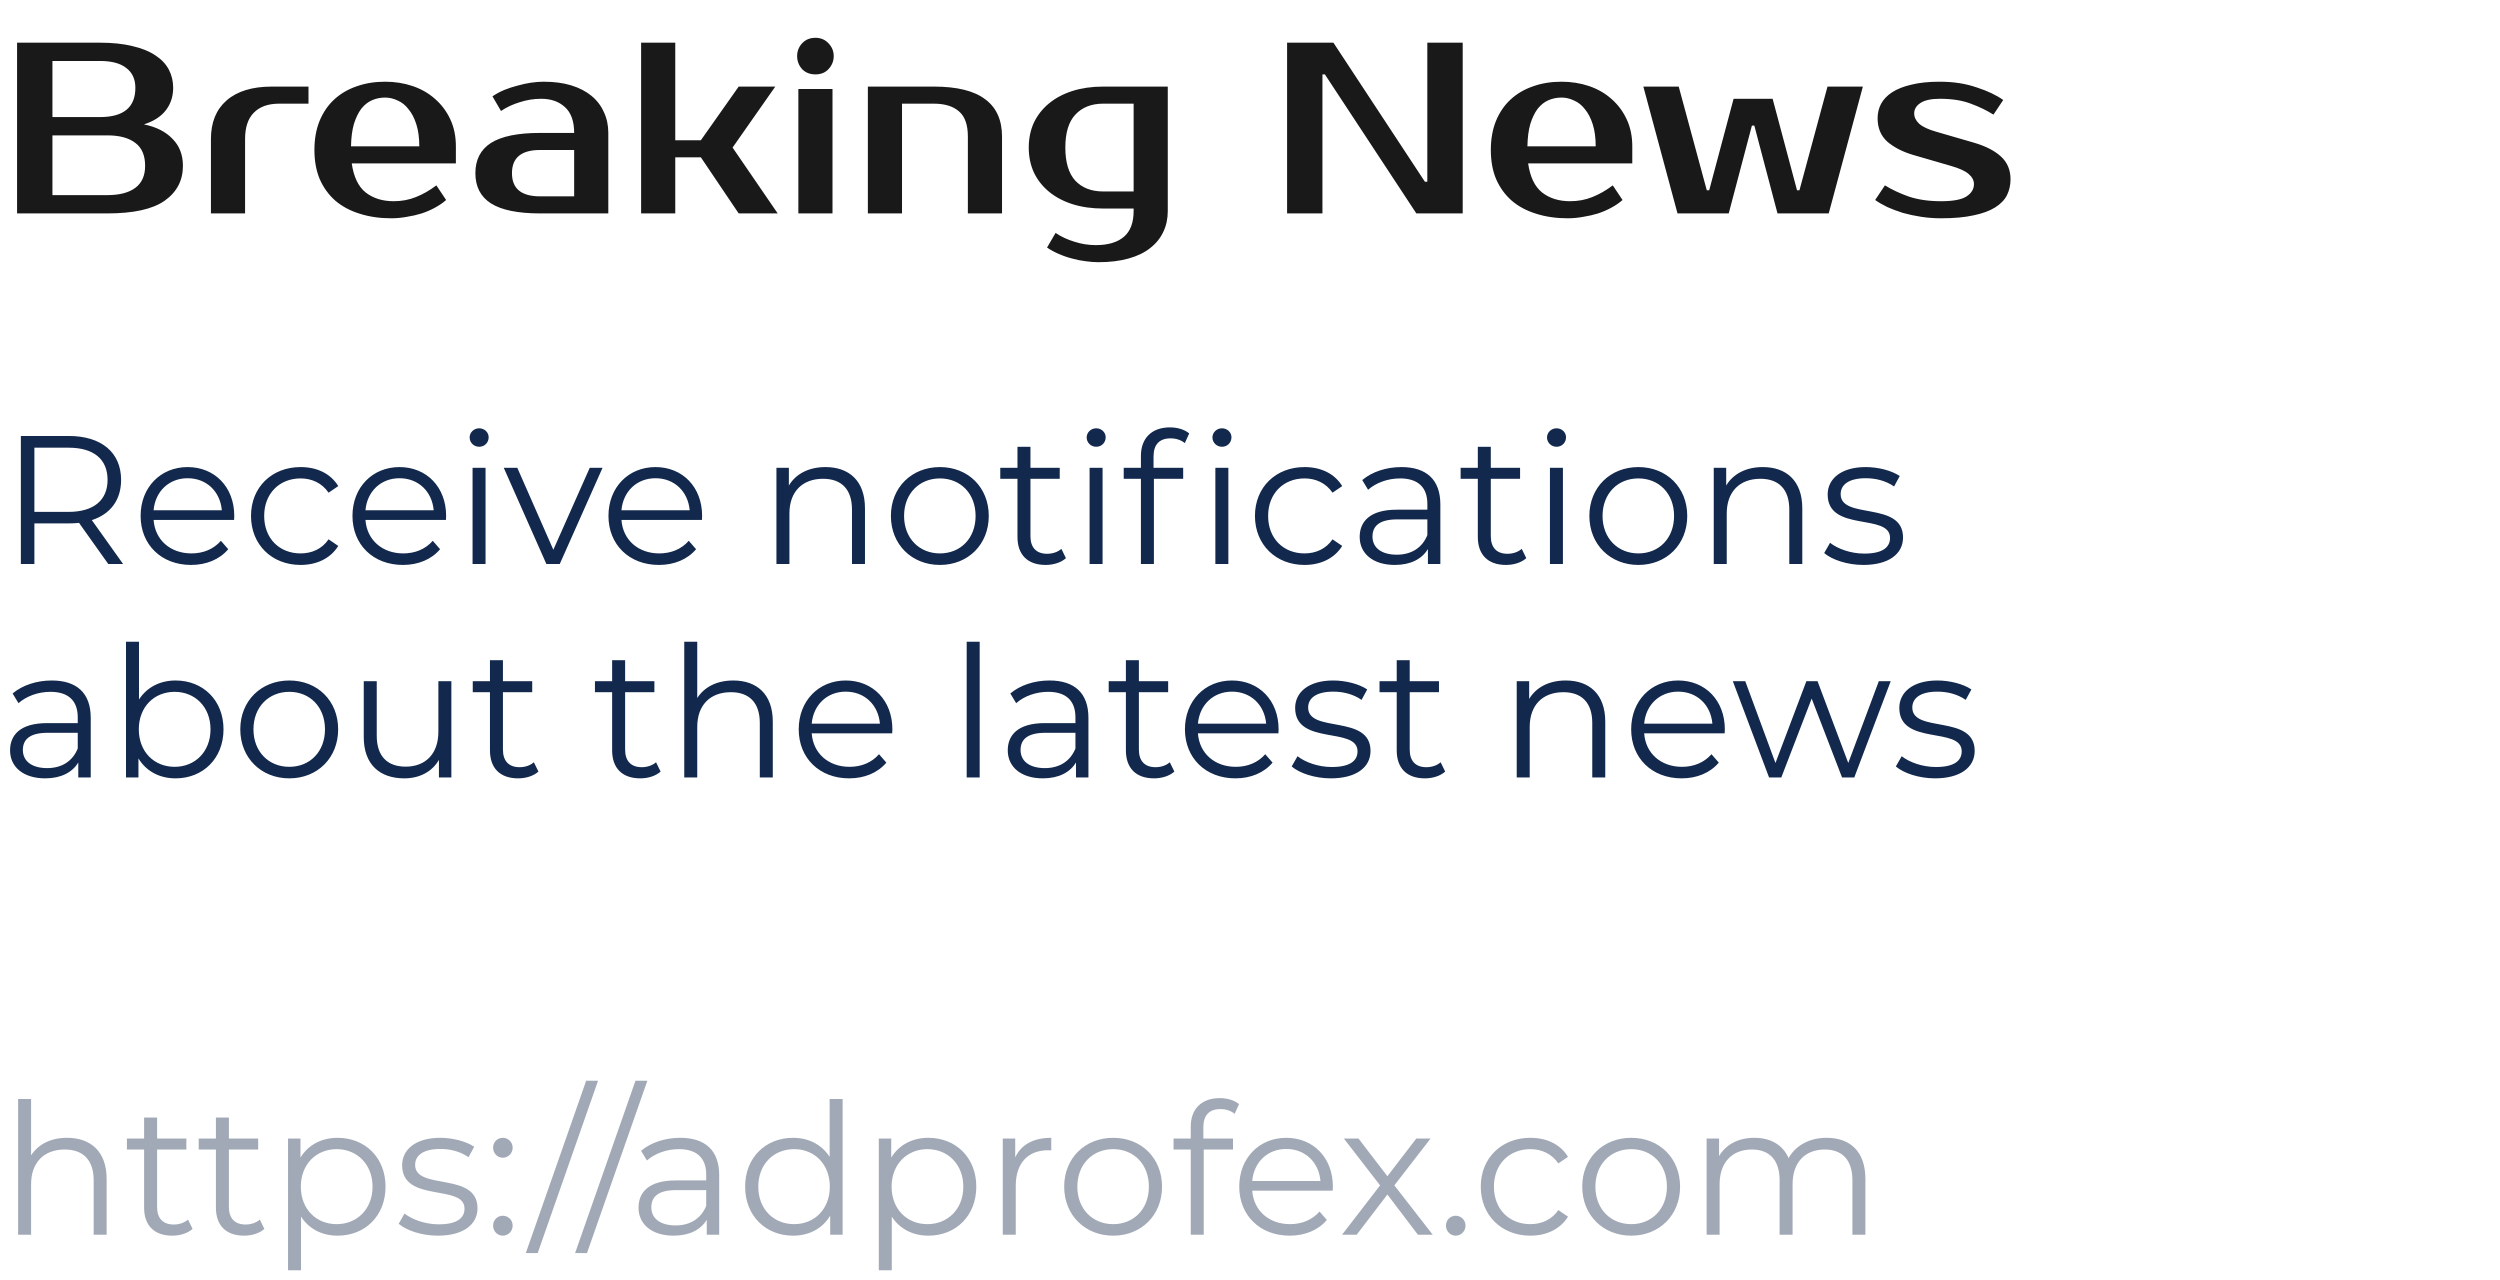
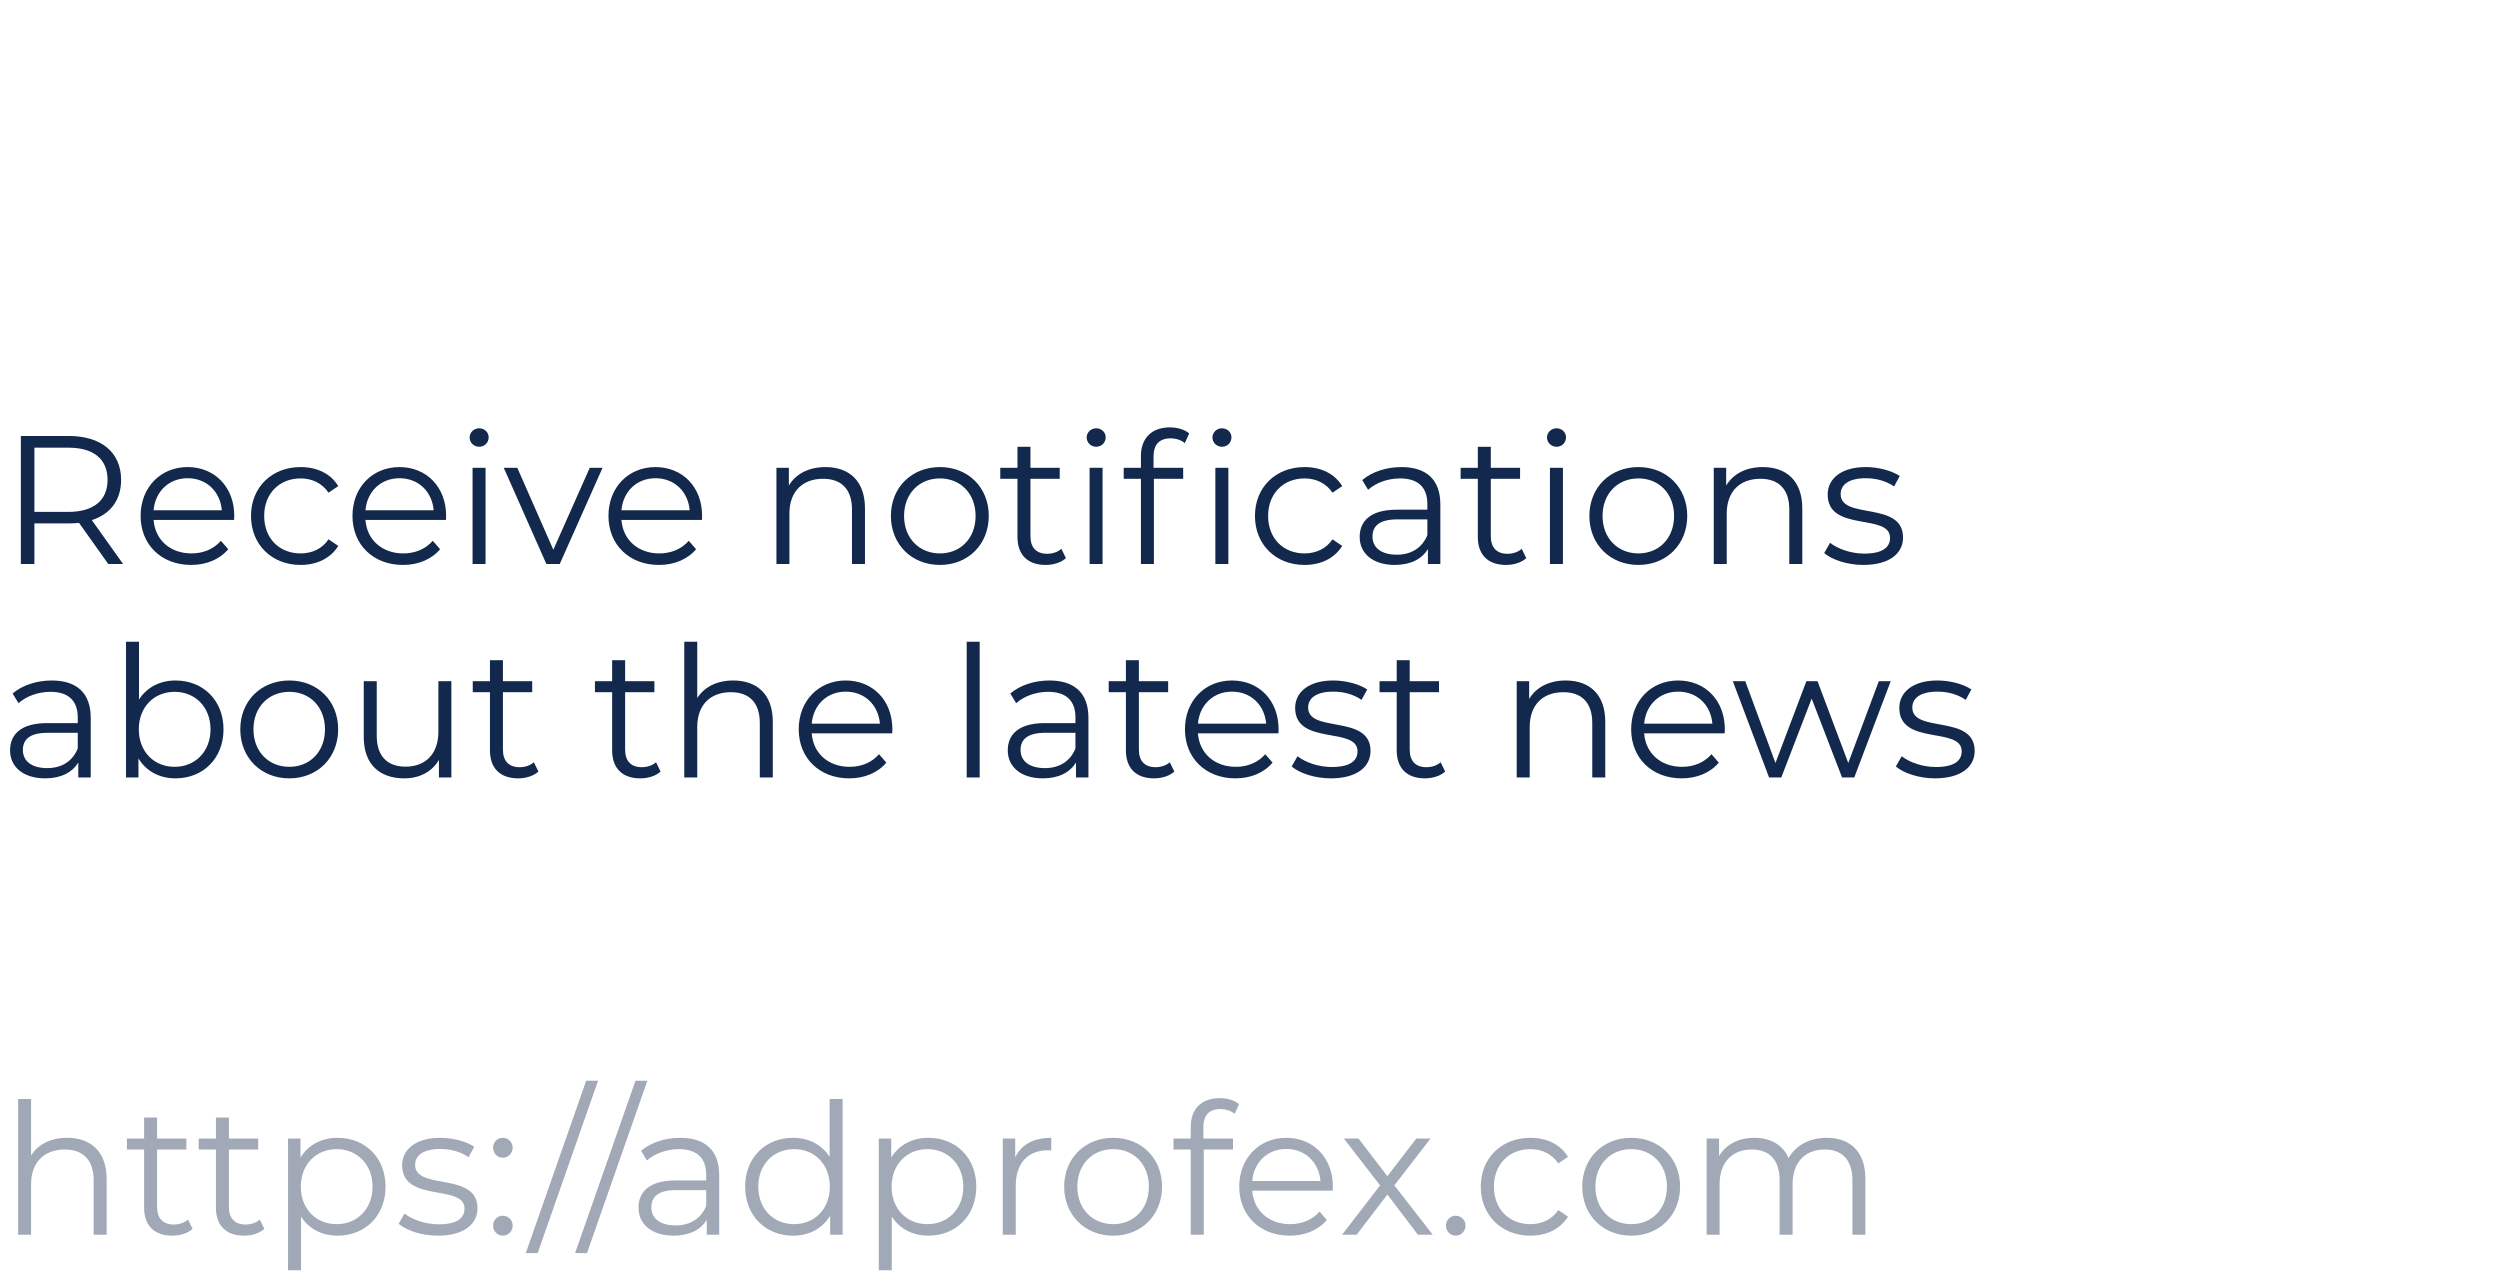
<svg xmlns="http://www.w3.org/2000/svg" width="164" height="84" viewBox="0 0 164 84" fill="none">
-   <path d="M1.12 2.8H6.56C7.381 2.8 8.091 2.875 8.688 3.024C9.296 3.163 9.797 3.365 10.192 3.632C10.587 3.888 10.88 4.197 11.072 4.56C11.264 4.923 11.36 5.323 11.36 5.76C11.36 6.325 11.2 6.816 10.88 7.232C10.56 7.648 10.08 7.957 9.44 8.16C10.24 8.32 10.864 8.635 11.312 9.104C11.771 9.563 12 10.155 12 10.88C12 11.84 11.6 12.603 10.8 13.168C10.011 13.723 8.757 14 7.04 14H1.12V2.8ZM3.44 8.88V12.8H7.04C7.84 12.8 8.453 12.64 8.88 12.32C9.307 12 9.52 11.52 9.52 10.88C9.52 10.197 9.307 9.696 8.88 9.376C8.453 9.045 7.84 8.88 7.04 8.88H3.44ZM6.56 7.68C8.107 7.68 8.88 7.04 8.88 5.76C8.88 5.195 8.683 4.763 8.288 4.464C7.904 4.155 7.328 4 6.56 4H3.44V7.68H6.56ZM20.237 6.8H18.317C17.591 6.8 17.037 6.997 16.653 7.392C16.269 7.776 16.077 8.352 16.077 9.12V14H13.837V9.12C13.837 8.032 14.178 7.189 14.861 6.592C15.554 5.984 16.546 5.68 17.837 5.68H20.237V6.8ZM25.826 13.2C26.349 13.2 26.834 13.109 27.282 12.928C27.741 12.747 28.189 12.491 28.626 12.16L29.266 13.12C29.064 13.301 28.824 13.467 28.546 13.616C28.28 13.765 27.986 13.893 27.666 14C27.357 14.096 27.032 14.171 26.69 14.224C26.349 14.288 26.008 14.32 25.666 14.32C24.909 14.32 24.216 14.219 23.586 14.016C22.968 13.824 22.44 13.541 22.002 13.168C21.565 12.784 21.224 12.315 20.978 11.76C20.744 11.205 20.626 10.565 20.626 9.84C20.626 9.125 20.738 8.491 20.962 7.936C21.197 7.371 21.517 6.901 21.922 6.528C22.338 6.144 22.829 5.856 23.394 5.664C23.96 5.461 24.584 5.36 25.266 5.36C25.906 5.36 26.509 5.456 27.074 5.648C27.64 5.84 28.13 6.123 28.546 6.496C28.962 6.859 29.293 7.301 29.538 7.824C29.784 8.347 29.906 8.939 29.906 9.6V10.72H23.074C23.202 11.605 23.506 12.24 23.986 12.624C24.477 13.008 25.09 13.2 25.826 13.2ZM25.266 6.4C24.957 6.4 24.669 6.459 24.402 6.576C24.136 6.693 23.901 6.88 23.698 7.136C23.506 7.392 23.346 7.723 23.218 8.128C23.101 8.533 23.037 9.024 23.026 9.6H27.506C27.506 9.045 27.442 8.565 27.314 8.16C27.186 7.755 27.016 7.424 26.802 7.168C26.6 6.901 26.36 6.709 26.082 6.592C25.816 6.464 25.544 6.4 25.266 6.4ZM33.585 11.36C33.585 12.373 34.198 12.88 35.425 12.88H37.665V9.84H35.425C34.198 9.84 33.585 10.347 33.585 11.36ZM37.665 8.72C37.665 7.952 37.462 7.387 37.057 7.024C36.662 6.661 36.145 6.48 35.505 6.48C35.025 6.48 34.556 6.555 34.097 6.704C33.638 6.843 33.228 7.035 32.865 7.28L32.305 6.32C32.54 6.16 32.796 6.021 33.073 5.904C33.361 5.787 33.654 5.691 33.953 5.616C34.252 5.531 34.545 5.467 34.833 5.424C35.132 5.381 35.409 5.36 35.665 5.36C36.348 5.36 36.95 5.44 37.473 5.6C37.996 5.76 38.438 5.989 38.801 6.288C39.164 6.587 39.436 6.944 39.617 7.36C39.809 7.765 39.905 8.219 39.905 8.72V14H35.425C33.974 14 32.902 13.781 32.209 13.344C31.526 12.907 31.185 12.245 31.185 11.36C31.185 10.475 31.526 9.813 32.209 9.376C32.902 8.939 33.974 8.72 35.425 8.72H37.665ZM45.977 10.32H44.297V14H42.057V2.8H44.297V9.2H45.977L48.458 5.68H50.858L48.057 9.68L51.017 14H48.458L45.977 10.32ZM54.612 14H52.372V5.84H54.612V14ZM54.692 3.68C54.692 4 54.58 4.283 54.356 4.528C54.142 4.763 53.855 4.88 53.492 4.88C53.129 4.88 52.836 4.763 52.612 4.528C52.398 4.283 52.292 4 52.292 3.68C52.292 3.36 52.398 3.083 52.612 2.848C52.836 2.603 53.129 2.48 53.492 2.48C53.844 2.48 54.132 2.603 54.356 2.848C54.58 3.083 54.692 3.36 54.692 3.68ZM65.733 14H63.492V8.96C63.492 8.192 63.3 7.643 62.916 7.312C62.532 6.971 61.978 6.8 61.252 6.8H59.172V14H56.932V5.68H61.252C62.778 5.68 63.903 5.957 64.629 6.512C65.365 7.056 65.733 7.872 65.733 8.96V14ZM72.366 6.8C71.598 6.8 70.99 7.04 70.542 7.52C70.104 7.989 69.886 8.709 69.886 9.68C69.886 10.651 70.104 11.376 70.542 11.856C70.99 12.325 71.598 12.56 72.366 12.56H74.366V6.8H72.366ZM76.606 13.84C76.606 14.341 76.51 14.795 76.318 15.2C76.126 15.616 75.838 15.973 75.454 16.272C75.08 16.571 74.606 16.8 74.03 16.96C73.464 17.12 72.803 17.2 72.046 17.2C71.79 17.2 71.512 17.179 71.214 17.136C70.926 17.104 70.632 17.045 70.334 16.96C70.035 16.885 69.742 16.784 69.454 16.656C69.176 16.539 68.92 16.4 68.686 16.24L69.246 15.28C69.608 15.525 70.019 15.717 70.478 15.856C70.936 16.005 71.406 16.08 71.886 16.08C72.686 16.08 73.299 15.899 73.726 15.536C74.152 15.173 74.366 14.608 74.366 13.84V13.68H72.366C71.63 13.68 70.958 13.584 70.35 13.392C69.752 13.2 69.24 12.928 68.814 12.576C68.387 12.224 68.056 11.803 67.822 11.312C67.598 10.821 67.486 10.277 67.486 9.68C67.486 9.083 67.598 8.539 67.822 8.048C68.056 7.557 68.387 7.136 68.814 6.784C69.24 6.432 69.752 6.16 70.35 5.968C70.958 5.776 71.63 5.68 72.366 5.68H76.606V13.84ZM95.953 2.8V14H92.912L86.912 4.88H86.752V14H84.433V2.8H87.472L93.472 11.92H93.632V2.8H95.953ZM102.998 13.2C103.521 13.2 104.006 13.109 104.454 12.928C104.913 12.747 105.361 12.491 105.798 12.16L106.438 13.12C106.235 13.301 105.995 13.467 105.718 13.616C105.451 13.765 105.158 13.893 104.838 14C104.529 14.096 104.203 14.171 103.862 14.224C103.521 14.288 103.179 14.32 102.838 14.32C102.081 14.32 101.387 14.219 100.758 14.016C100.139 13.824 99.612 13.541 99.174 13.168C98.737 12.784 98.395 12.315 98.15 11.76C97.915 11.205 97.798 10.565 97.798 9.84C97.798 9.125 97.91 8.491 98.134 7.936C98.369 7.371 98.689 6.901 99.094 6.528C99.51 6.144 100.001 5.856 100.566 5.664C101.131 5.461 101.755 5.36 102.438 5.36C103.078 5.36 103.681 5.456 104.246 5.648C104.811 5.84 105.302 6.123 105.718 6.496C106.134 6.859 106.465 7.301 106.71 7.824C106.955 8.347 107.078 8.939 107.078 9.6V10.72H100.246C100.374 11.605 100.678 12.24 101.158 12.624C101.649 13.008 102.262 13.2 102.998 13.2ZM102.438 6.4C102.129 6.4 101.841 6.459 101.574 6.576C101.307 6.693 101.073 6.88 100.87 7.136C100.678 7.392 100.518 7.723 100.39 8.128C100.273 8.533 100.209 9.024 100.198 9.6H104.678C104.678 9.045 104.614 8.565 104.486 8.16C104.358 7.755 104.187 7.424 103.974 7.168C103.771 6.901 103.531 6.709 103.254 6.592C102.987 6.464 102.715 6.4 102.438 6.4ZM117.884 12.48H118.044L119.884 5.68H122.204L119.964 14H116.604L115.084 8.24H114.924L113.404 14H110.044L107.804 5.68H110.124L111.964 12.48H112.124L113.724 6.48H116.284L117.884 12.48ZM125.571 7.44C125.571 7.685 125.678 7.909 125.891 8.112C126.115 8.315 126.489 8.491 127.011 8.64L129.491 9.36C130.259 9.584 130.851 9.888 131.267 10.272C131.683 10.656 131.891 11.152 131.891 11.76C131.891 12.144 131.811 12.496 131.651 12.816C131.491 13.125 131.23 13.392 130.867 13.616C130.505 13.84 130.035 14.011 129.459 14.128C128.883 14.256 128.174 14.32 127.331 14.32C126.894 14.32 126.462 14.288 126.035 14.224C125.619 14.16 125.219 14.075 124.835 13.968C124.462 13.851 124.121 13.723 123.811 13.584C123.502 13.435 123.235 13.28 123.011 13.12L123.651 12.16C124.099 12.437 124.622 12.683 125.219 12.896C125.827 13.099 126.531 13.2 127.331 13.2C128.131 13.2 128.691 13.093 129.011 12.88C129.331 12.667 129.491 12.4 129.491 12.08C129.491 11.835 129.379 11.616 129.155 11.424C128.931 11.221 128.537 11.04 127.971 10.88L125.491 10.16C124.809 9.957 124.249 9.669 123.811 9.296C123.385 8.912 123.171 8.4 123.171 7.76C123.171 7.419 123.246 7.104 123.395 6.816C123.555 6.517 123.801 6.261 124.131 6.048C124.462 5.835 124.883 5.669 125.395 5.552C125.907 5.424 126.526 5.36 127.251 5.36C128.137 5.36 128.937 5.483 129.651 5.728C130.377 5.963 130.963 6.24 131.411 6.56L130.771 7.52C130.334 7.243 129.838 7.003 129.283 6.8C128.729 6.587 128.051 6.48 127.251 6.48C126.686 6.48 126.265 6.571 125.987 6.752C125.71 6.933 125.571 7.163 125.571 7.44Z" fill="#191919" />
  <path d="M8.076 37H7.104L5.184 34.3C4.968 34.324 4.752 34.336 4.512 34.336H2.256V37H1.368V28.6H4.512C6.648 28.6 7.944 29.68 7.944 31.48C7.944 32.8 7.248 33.724 6.024 34.12L8.076 37ZM4.488 33.58C6.168 33.58 7.056 32.8 7.056 31.48C7.056 30.136 6.168 29.368 4.488 29.368H2.256V33.58H4.488ZM15.368 33.844C15.368 33.916 15.356 34.012 15.356 34.108H10.076C10.172 35.428 11.18 36.304 12.56 36.304C13.328 36.304 14.012 36.028 14.492 35.476L14.972 36.028C14.408 36.7 13.532 37.06 12.536 37.06C10.568 37.06 9.224 35.716 9.224 33.844C9.224 31.972 10.532 30.64 12.308 30.64C14.084 30.64 15.368 31.948 15.368 33.844ZM12.308 31.372C11.084 31.372 10.184 32.236 10.076 33.472H14.552C14.444 32.236 13.544 31.372 12.308 31.372ZM19.718 37.06C17.834 37.06 16.466 35.728 16.466 33.844C16.466 31.96 17.834 30.64 19.718 30.64C20.786 30.64 21.686 31.06 22.19 31.888L21.554 32.32C21.122 31.684 20.45 31.384 19.718 31.384C18.338 31.384 17.33 32.368 17.33 33.844C17.33 35.332 18.338 36.304 19.718 36.304C20.45 36.304 21.122 36.016 21.554 35.38L22.19 35.812C21.686 36.628 20.786 37.06 19.718 37.06ZM29.266 33.844C29.266 33.916 29.254 34.012 29.254 34.108H23.974C24.07 35.428 25.078 36.304 26.458 36.304C27.226 36.304 27.91 36.028 28.39 35.476L28.87 36.028C28.306 36.7 27.43 37.06 26.434 37.06C24.466 37.06 23.122 35.716 23.122 33.844C23.122 31.972 24.43 30.64 26.206 30.64C27.982 30.64 29.266 31.948 29.266 33.844ZM26.206 31.372C24.982 31.372 24.082 32.236 23.974 33.472H28.45C28.342 32.236 27.442 31.372 26.206 31.372ZM31.433 29.308C31.084 29.308 30.808 29.032 30.808 28.696C30.808 28.372 31.084 28.096 31.433 28.096C31.78 28.096 32.056 28.36 32.056 28.684C32.056 29.032 31.793 29.308 31.433 29.308ZM31 37V30.688H31.852V37H31ZM38.687 30.688H39.527L36.719 37H35.843L33.047 30.688H33.935L36.299 36.064L38.687 30.688ZM46.059 33.844C46.059 33.916 46.047 34.012 46.047 34.108H40.767C40.863 35.428 41.871 36.304 43.251 36.304C44.019 36.304 44.703 36.028 45.183 35.476L45.663 36.028C45.099 36.7 44.223 37.06 43.227 37.06C41.259 37.06 39.915 35.716 39.915 33.844C39.915 31.972 41.223 30.64 42.999 30.64C44.775 30.64 46.059 31.948 46.059 33.844ZM42.999 31.372C41.775 31.372 40.875 32.236 40.767 33.472H45.243C45.135 32.236 44.235 31.372 42.999 31.372ZM54.15 30.64C55.686 30.64 56.742 31.528 56.742 33.34V37H55.89V33.424C55.89 32.092 55.194 31.408 53.994 31.408C52.638 31.408 51.786 32.248 51.786 33.688V37H50.934V30.688H51.75V31.852C52.206 31.084 53.058 30.64 54.15 30.64ZM61.659 37.06C59.811 37.06 58.443 35.716 58.443 33.844C58.443 31.972 59.811 30.64 61.659 30.64C63.507 30.64 64.863 31.972 64.863 33.844C64.863 35.716 63.507 37.06 61.659 37.06ZM61.659 36.304C63.003 36.304 63.999 35.32 63.999 33.844C63.999 32.368 63.003 31.384 61.659 31.384C60.315 31.384 59.307 32.368 59.307 33.844C59.307 35.32 60.315 36.304 61.659 36.304ZM69.626 36.004L69.926 36.616C69.59 36.916 69.086 37.06 68.594 37.06C67.406 37.06 66.746 36.388 66.746 35.224V31.408H65.618V30.688H66.746V29.308H67.598V30.688H69.518V31.408H67.598V35.176C67.598 35.92 67.982 36.328 68.69 36.328C69.038 36.328 69.386 36.22 69.626 36.004ZM71.909 29.308C71.561 29.308 71.285 29.032 71.285 28.696C71.285 28.372 71.561 28.096 71.909 28.096C72.257 28.096 72.533 28.36 72.533 28.684C72.533 29.032 72.269 29.308 71.909 29.308ZM71.477 37V30.688H72.329V37H71.477ZM74.844 29.908C74.844 28.78 75.516 28.036 76.752 28.036C77.22 28.036 77.7 28.168 78.012 28.432L77.724 29.068C77.484 28.864 77.148 28.756 76.788 28.756C76.056 28.756 75.672 29.164 75.672 29.944V30.688H77.616V31.408H75.696V37H74.844V31.408H73.716V30.688H74.844V29.908ZM80.16 28.096C80.508 28.096 80.784 28.36 80.784 28.684C80.784 29.032 80.52 29.308 80.16 29.308C79.812 29.308 79.536 29.032 79.536 28.696C79.536 28.372 79.812 28.096 80.16 28.096ZM79.728 37V30.688H80.58V37H79.728ZM85.577 37.06C83.693 37.06 82.325 35.728 82.325 33.844C82.325 31.96 83.693 30.64 85.577 30.64C86.645 30.64 87.545 31.06 88.049 31.888L87.413 32.32C86.981 31.684 86.309 31.384 85.577 31.384C84.197 31.384 83.189 32.368 83.189 33.844C83.189 35.332 84.197 36.304 85.577 36.304C86.309 36.304 86.981 36.016 87.413 35.38L88.049 35.812C87.545 36.628 86.645 37.06 85.577 37.06ZM91.931 30.64C93.563 30.64 94.487 31.456 94.487 33.088V37H93.671V36.016C93.287 36.664 92.543 37.06 91.499 37.06C90.071 37.06 89.195 36.316 89.195 35.224C89.195 34.252 89.819 33.436 91.631 33.436H93.635V33.052C93.635 31.972 93.023 31.384 91.847 31.384C91.031 31.384 90.263 31.672 89.747 32.128L89.363 31.492C89.999 30.952 90.935 30.64 91.931 30.64ZM91.631 36.388C92.591 36.388 93.299 35.932 93.635 35.104V34.072H91.655C90.431 34.072 90.035 34.552 90.035 35.2C90.035 35.932 90.623 36.388 91.631 36.388ZM99.825 36.004L100.125 36.616C99.789 36.916 99.285 37.06 98.793 37.06C97.605 37.06 96.945 36.388 96.945 35.224V31.408H95.817V30.688H96.945V29.308H97.797V30.688H99.717V31.408H97.797V35.176C97.797 35.92 98.181 36.328 98.889 36.328C99.237 36.328 99.585 36.22 99.825 36.004ZM102.108 29.308C101.76 29.308 101.484 29.032 101.484 28.696C101.484 28.372 101.76 28.096 102.108 28.096C102.456 28.096 102.732 28.36 102.732 28.684C102.732 29.032 102.468 29.308 102.108 29.308ZM101.676 37V30.688H102.528V37H101.676ZM107.479 37.06C105.631 37.06 104.263 35.716 104.263 33.844C104.263 31.972 105.631 30.64 107.479 30.64C109.327 30.64 110.683 31.972 110.683 33.844C110.683 35.716 109.327 37.06 107.479 37.06ZM107.479 36.304C108.823 36.304 109.819 35.32 109.819 33.844C109.819 32.368 108.823 31.384 107.479 31.384C106.135 31.384 105.127 32.368 105.127 33.844C105.127 35.32 106.135 36.304 107.479 36.304ZM115.638 30.64C117.174 30.64 118.23 31.528 118.23 33.34V37H117.378V33.424C117.378 32.092 116.682 31.408 115.482 31.408C114.126 31.408 113.274 32.248 113.274 33.688V37H112.422V30.688H113.238V31.852C113.694 31.084 114.546 30.64 115.638 30.64ZM122.235 37.06C121.191 37.06 120.183 36.724 119.667 36.28L120.051 35.608C120.555 36.004 121.407 36.316 122.295 36.316C123.495 36.316 123.987 35.908 123.987 35.284C123.987 33.64 119.895 34.936 119.895 32.44C119.895 31.408 120.783 30.64 122.391 30.64C123.207 30.64 124.095 30.868 124.623 31.228L124.251 31.912C123.699 31.528 123.039 31.372 122.391 31.372C121.251 31.372 120.747 31.816 120.747 32.416C120.747 34.12 124.839 32.836 124.839 35.26C124.839 36.352 123.879 37.06 122.235 37.06ZM3.396 44.64C5.028 44.64 5.952 45.456 5.952 47.088V51H5.136V50.016C4.752 50.664 4.008 51.06 2.964 51.06C1.536 51.06 0.66 50.316 0.66 49.224C0.66 48.252 1.284 47.436 3.096 47.436H5.1V47.052C5.1 45.972 4.488 45.384 3.312 45.384C2.496 45.384 1.728 45.672 1.212 46.128L0.828 45.492C1.464 44.952 2.4 44.64 3.396 44.64ZM3.096 50.388C4.056 50.388 4.764 49.932 5.1 49.104V48.072H3.12C1.896 48.072 1.5 48.552 1.5 49.2C1.5 49.932 2.088 50.388 3.096 50.388ZM11.518 44.64C13.318 44.64 14.662 45.936 14.662 47.844C14.662 49.752 13.318 51.06 11.518 51.06C10.474 51.06 9.598 50.604 9.082 49.752V51H8.266V42.096H9.118V45.888C9.646 45.072 10.51 44.64 11.518 44.64ZM11.458 50.304C12.79 50.304 13.81 49.32 13.81 47.844C13.81 46.368 12.79 45.384 11.458 45.384C10.114 45.384 9.106 46.368 9.106 47.844C9.106 49.32 10.114 50.304 11.458 50.304ZM18.979 51.06C17.131 51.06 15.763 49.716 15.763 47.844C15.763 45.972 17.131 44.64 18.979 44.64C20.827 44.64 22.183 45.972 22.183 47.844C22.183 49.716 20.827 51.06 18.979 51.06ZM18.979 50.304C20.323 50.304 21.319 49.32 21.319 47.844C21.319 46.368 20.323 45.384 18.979 45.384C17.635 45.384 16.627 46.368 16.627 47.844C16.627 49.32 17.635 50.304 18.979 50.304ZM28.758 44.688H29.61V51H28.794V49.848C28.35 50.616 27.534 51.06 26.526 51.06C24.918 51.06 23.862 50.16 23.862 48.348V44.688H24.714V48.264C24.714 49.608 25.41 50.292 26.61 50.292C27.93 50.292 28.758 49.44 28.758 48V44.688ZM35.021 50.004L35.321 50.616C34.985 50.916 34.481 51.06 33.989 51.06C32.801 51.06 32.141 50.388 32.141 49.224V45.408H31.013V44.688H32.141V43.308H32.993V44.688H34.913V45.408H32.993V49.176C32.993 49.92 33.377 50.328 34.085 50.328C34.433 50.328 34.781 50.22 35.021 50.004ZM43.036 50.004L43.336 50.616C43 50.916 42.496 51.06 42.004 51.06C40.816 51.06 40.156 50.388 40.156 49.224V45.408H39.028V44.688H40.156V43.308H41.008V44.688H42.928V45.408H41.008V49.176C41.008 49.92 41.392 50.328 42.1 50.328C42.448 50.328 42.796 50.22 43.036 50.004ZM48.103 44.64C49.639 44.64 50.695 45.528 50.695 47.34V51H49.843V47.424C49.843 46.092 49.147 45.408 47.947 45.408C46.591 45.408 45.739 46.248 45.739 47.688V51H44.887V42.096H45.739V45.792C46.207 45.06 47.035 44.64 48.103 44.64ZM58.54 47.844C58.54 47.916 58.528 48.012 58.528 48.108H53.248C53.344 49.428 54.352 50.304 55.732 50.304C56.5 50.304 57.184 50.028 57.664 49.476L58.144 50.028C57.58 50.7 56.704 51.06 55.708 51.06C53.74 51.06 52.396 49.716 52.396 47.844C52.396 45.972 53.704 44.64 55.48 44.64C57.256 44.64 58.54 45.948 58.54 47.844ZM55.48 45.372C54.256 45.372 53.356 46.236 53.248 47.472H57.724C57.616 46.236 56.716 45.372 55.48 45.372ZM63.415 51V42.096H64.267V51H63.415ZM68.845 44.64C70.477 44.64 71.401 45.456 71.401 47.088V51H70.585V50.016C70.201 50.664 69.457 51.06 68.413 51.06C66.985 51.06 66.109 50.316 66.109 49.224C66.109 48.252 66.733 47.436 68.545 47.436H70.549V47.052C70.549 45.972 69.937 45.384 68.761 45.384C67.945 45.384 67.177 45.672 66.661 46.128L66.277 45.492C66.913 44.952 67.849 44.64 68.845 44.64ZM68.545 50.388C69.505 50.388 70.213 49.932 70.549 49.104V48.072H68.569C67.345 48.072 66.949 48.552 66.949 49.2C66.949 49.932 67.537 50.388 68.545 50.388ZM76.739 50.004L77.039 50.616C76.703 50.916 76.199 51.06 75.707 51.06C74.519 51.06 73.859 50.388 73.859 49.224V45.408H72.731V44.688H73.859V43.308H74.711V44.688H76.631V45.408H74.711V49.176C74.711 49.92 75.095 50.328 75.803 50.328C76.151 50.328 76.499 50.22 76.739 50.004ZM83.876 47.844C83.876 47.916 83.864 48.012 83.864 48.108H78.584C78.68 49.428 79.688 50.304 81.068 50.304C81.836 50.304 82.52 50.028 83 49.476L83.48 50.028C82.916 50.7 82.04 51.06 81.044 51.06C79.076 51.06 77.732 49.716 77.732 47.844C77.732 45.972 79.04 44.64 80.816 44.64C82.592 44.64 83.876 45.948 83.876 47.844ZM80.816 45.372C79.592 45.372 78.692 46.236 78.584 47.472H83.06C82.952 46.236 82.052 45.372 80.816 45.372ZM87.302 51.06C86.258 51.06 85.25 50.724 84.734 50.28L85.118 49.608C85.622 50.004 86.474 50.316 87.362 50.316C88.562 50.316 89.054 49.908 89.054 49.284C89.054 47.64 84.962 48.936 84.962 46.44C84.962 45.408 85.85 44.64 87.458 44.64C88.274 44.64 89.162 44.868 89.69 45.228L89.318 45.912C88.766 45.528 88.106 45.372 87.458 45.372C86.318 45.372 85.814 45.816 85.814 46.416C85.814 48.12 89.906 46.836 89.906 49.26C89.906 50.352 88.946 51.06 87.302 51.06ZM94.505 50.004L94.805 50.616C94.469 50.916 93.965 51.06 93.473 51.06C92.285 51.06 91.625 50.388 91.625 49.224V45.408H90.497V44.688H91.625V43.308H92.477V44.688H94.397V45.408H92.477V49.176C92.477 49.92 92.861 50.328 93.569 50.328C93.917 50.328 94.265 50.22 94.505 50.004ZM102.713 44.64C104.249 44.64 105.305 45.528 105.305 47.34V51H104.453V47.424C104.453 46.092 103.757 45.408 102.557 45.408C101.201 45.408 100.349 46.248 100.349 47.688V51H99.497V44.688H100.313V45.852C100.769 45.084 101.621 44.64 102.713 44.64ZM113.149 47.844C113.149 47.916 113.137 48.012 113.137 48.108H107.857C107.953 49.428 108.961 50.304 110.341 50.304C111.109 50.304 111.793 50.028 112.273 49.476L112.753 50.028C112.189 50.7 111.313 51.06 110.317 51.06C108.349 51.06 107.005 49.716 107.005 47.844C107.005 45.972 108.313 44.64 110.089 44.64C111.865 44.64 113.149 45.948 113.149 47.844ZM110.089 45.372C108.865 45.372 107.965 46.236 107.857 47.472H112.333C112.225 46.236 111.325 45.372 110.089 45.372ZM123.25 44.688H124.03L121.642 51H120.838L118.846 45.828L116.854 51H116.05L113.674 44.688H114.49L116.47 50.052L118.498 44.688H119.23L121.246 50.052L123.25 44.688ZM126.935 51.06C125.891 51.06 124.883 50.724 124.367 50.28L124.751 49.608C125.255 50.004 126.107 50.316 126.995 50.316C128.195 50.316 128.687 49.908 128.687 49.284C128.687 47.64 124.595 48.936 124.595 46.44C124.595 45.408 125.483 44.64 127.091 44.64C127.907 44.64 128.795 44.868 129.323 45.228L128.951 45.912C128.399 45.528 127.739 45.372 127.091 45.372C125.951 45.372 125.447 45.816 125.447 46.416C125.447 48.12 129.539 46.836 129.539 49.26C129.539 50.352 128.579 51.06 126.935 51.06Z" fill="#12284C" />
  <path d="M4.404 74.64C5.94 74.64 6.996 75.528 6.996 77.34V81H6.144V77.424C6.144 76.092 5.448 75.408 4.248 75.408C2.892 75.408 2.04 76.248 2.04 77.688V81H1.188V72.096H2.04V75.792C2.508 75.06 3.336 74.64 4.404 74.64ZM12.333 80.004L12.633 80.616C12.297 80.916 11.793 81.06 11.301 81.06C10.113 81.06 9.453 80.388 9.453 79.224V75.408H8.325V74.688H9.453V73.308H10.305V74.688H12.225V75.408H10.305V79.176C10.305 79.92 10.689 80.328 11.397 80.328C11.745 80.328 12.093 80.22 12.333 80.004ZM17.044 80.004L17.344 80.616C17.008 80.916 16.504 81.06 16.012 81.06C14.824 81.06 14.164 80.388 14.164 79.224V75.408H13.036V74.688H14.164V73.308H15.016V74.688H16.936V75.408H15.016V79.176C15.016 79.92 15.4 80.328 16.108 80.328C16.456 80.328 16.804 80.22 17.044 80.004ZM22.147 74.64C23.947 74.64 25.291 75.936 25.291 77.844C25.291 79.764 23.947 81.06 22.147 81.06C21.139 81.06 20.275 80.628 19.747 79.812V83.328H18.895V74.688H19.711V75.936C20.227 75.096 21.103 74.64 22.147 74.64ZM22.087 80.304C23.419 80.304 24.439 79.32 24.439 77.844C24.439 76.38 23.419 75.384 22.087 75.384C20.743 75.384 19.735 76.38 19.735 77.844C19.735 79.32 20.743 80.304 22.087 80.304ZM28.72 81.06C27.676 81.06 26.668 80.724 26.152 80.28L26.536 79.608C27.04 80.004 27.892 80.316 28.78 80.316C29.98 80.316 30.472 79.908 30.472 79.284C30.472 77.64 26.38 78.936 26.38 76.44C26.38 75.408 27.268 74.64 28.876 74.64C29.692 74.64 30.58 74.868 31.108 75.228L30.736 75.912C30.184 75.528 29.524 75.372 28.876 75.372C27.736 75.372 27.232 75.816 27.232 76.416C27.232 78.12 31.324 76.836 31.324 79.26C31.324 80.352 30.364 81.06 28.72 81.06ZM32.983 75.948C32.635 75.948 32.347 75.66 32.347 75.288C32.347 74.916 32.635 74.64 32.983 74.64C33.331 74.64 33.631 74.916 33.631 75.288C33.631 75.66 33.331 75.948 32.983 75.948ZM32.983 81.06C32.635 81.06 32.347 80.772 32.347 80.4C32.347 80.028 32.635 79.752 32.983 79.752C33.331 79.752 33.631 80.028 33.631 80.4C33.631 80.772 33.331 81.06 32.983 81.06ZM34.493 82.2L38.453 70.896H39.233L35.273 82.2H34.493ZM37.727 82.2L41.687 70.896H42.467L38.507 82.2H37.727ZM44.623 74.64C46.255 74.64 47.179 75.456 47.179 77.088V81H46.363V80.016C45.979 80.664 45.235 81.06 44.191 81.06C42.763 81.06 41.887 80.316 41.887 79.224C41.887 78.252 42.511 77.436 44.323 77.436H46.327V77.052C46.327 75.972 45.715 75.384 44.539 75.384C43.723 75.384 42.955 75.672 42.439 76.128L42.055 75.492C42.691 74.952 43.627 74.64 44.623 74.64ZM44.323 80.388C45.283 80.388 45.991 79.932 46.327 79.104V78.072H44.347C43.123 78.072 42.727 78.552 42.727 79.2C42.727 79.932 43.315 80.388 44.323 80.388ZM54.424 72.096H55.276V81H54.46V79.752C53.944 80.604 53.068 81.06 52.024 81.06C50.224 81.06 48.88 79.752 48.88 77.844C48.88 75.936 50.224 74.64 52.024 74.64C53.032 74.64 53.896 75.072 54.424 75.888V72.096ZM52.096 80.304C53.428 80.304 54.436 79.32 54.436 77.844C54.436 76.368 53.428 75.384 52.096 75.384C50.752 75.384 49.744 76.368 49.744 77.844C49.744 79.32 50.752 80.304 52.096 80.304ZM60.901 74.64C62.701 74.64 64.045 75.936 64.045 77.844C64.045 79.764 62.701 81.06 60.901 81.06C59.893 81.06 59.029 80.628 58.501 79.812V83.328H57.649V74.688H58.465V75.936C58.981 75.096 59.857 74.64 60.901 74.64ZM60.841 80.304C62.173 80.304 63.193 79.32 63.193 77.844C63.193 76.38 62.173 75.384 60.841 75.384C59.497 75.384 58.489 76.38 58.489 77.844C58.489 79.32 59.497 80.304 60.841 80.304ZM66.598 75.924C66.994 75.084 67.798 74.64 68.962 74.64V75.468C68.89 75.468 68.818 75.456 68.758 75.456C67.438 75.456 66.634 76.296 66.634 77.784V81H65.782V74.688H66.598V75.924ZM73.026 81.06C71.178 81.06 69.81 79.716 69.81 77.844C69.81 75.972 71.178 74.64 73.026 74.64C74.874 74.64 76.23 75.972 76.23 77.844C76.23 79.716 74.874 81.06 73.026 81.06ZM73.026 80.304C74.37 80.304 75.366 79.32 75.366 77.844C75.366 76.368 74.37 75.384 73.026 75.384C71.682 75.384 70.674 76.368 70.674 77.844C70.674 79.32 71.682 80.304 73.026 80.304ZM80.057 72.756C79.325 72.756 78.941 73.164 78.941 73.944V74.688H80.885V75.408H78.965V81H78.113V75.408H76.985V74.688H78.113V73.908C78.113 72.78 78.785 72.036 80.021 72.036C80.489 72.036 80.969 72.168 81.281 72.432L80.993 73.068C80.753 72.864 80.417 72.756 80.057 72.756ZM87.438 77.844C87.438 77.916 87.426 78.012 87.426 78.108H82.146C82.242 79.428 83.25 80.304 84.63 80.304C85.398 80.304 86.082 80.028 86.562 79.476L87.042 80.028C86.478 80.7 85.602 81.06 84.606 81.06C82.638 81.06 81.294 79.716 81.294 77.844C81.294 75.972 82.602 74.64 84.378 74.64C86.154 74.64 87.438 75.948 87.438 77.844ZM84.378 75.372C83.154 75.372 82.254 76.236 82.146 77.472H86.622C86.514 76.236 85.614 75.372 84.378 75.372ZM93.989 81H93.017L91.013 78.36L88.997 81H88.037L90.533 77.76L88.157 74.688H89.117L91.013 77.16L92.909 74.688H93.845L91.469 77.76L93.989 81ZM95.491 81.06C95.143 81.06 94.855 80.772 94.855 80.4C94.855 80.028 95.143 79.752 95.491 79.752C95.839 79.752 96.139 80.028 96.139 80.4C96.139 80.772 95.839 81.06 95.491 81.06ZM100.39 81.06C98.506 81.06 97.138 79.728 97.138 77.844C97.138 75.96 98.506 74.64 100.39 74.64C101.458 74.64 102.358 75.06 102.862 75.888L102.226 76.32C101.794 75.684 101.122 75.384 100.39 75.384C99.01 75.384 98.002 76.368 98.002 77.844C98.002 79.332 99.01 80.304 100.39 80.304C101.122 80.304 101.794 80.016 102.226 79.38L102.862 79.812C102.358 80.628 101.458 81.06 100.39 81.06ZM107.01 81.06C105.162 81.06 103.794 79.716 103.794 77.844C103.794 75.972 105.162 74.64 107.01 74.64C108.858 74.64 110.214 75.972 110.214 77.844C110.214 79.716 108.858 81.06 107.01 81.06ZM107.01 80.304C108.354 80.304 109.35 79.32 109.35 77.844C109.35 76.368 108.354 75.384 107.01 75.384C105.666 75.384 104.658 76.368 104.658 77.844C104.658 79.32 105.666 80.304 107.01 80.304ZM119.826 74.64C121.362 74.64 122.37 75.528 122.37 77.34V81H121.518V77.424C121.518 76.092 120.846 75.408 119.706 75.408C118.41 75.408 117.594 76.248 117.594 77.688V81H116.742V77.424C116.742 76.092 116.07 75.408 114.918 75.408C113.634 75.408 112.806 76.248 112.806 77.688V81H111.954V74.688H112.77V75.84C113.214 75.084 114.03 74.64 115.086 74.64C116.13 74.64 116.946 75.084 117.33 75.972C117.786 75.156 118.686 74.64 119.826 74.64Z" fill="#A2A9B6" />
</svg>